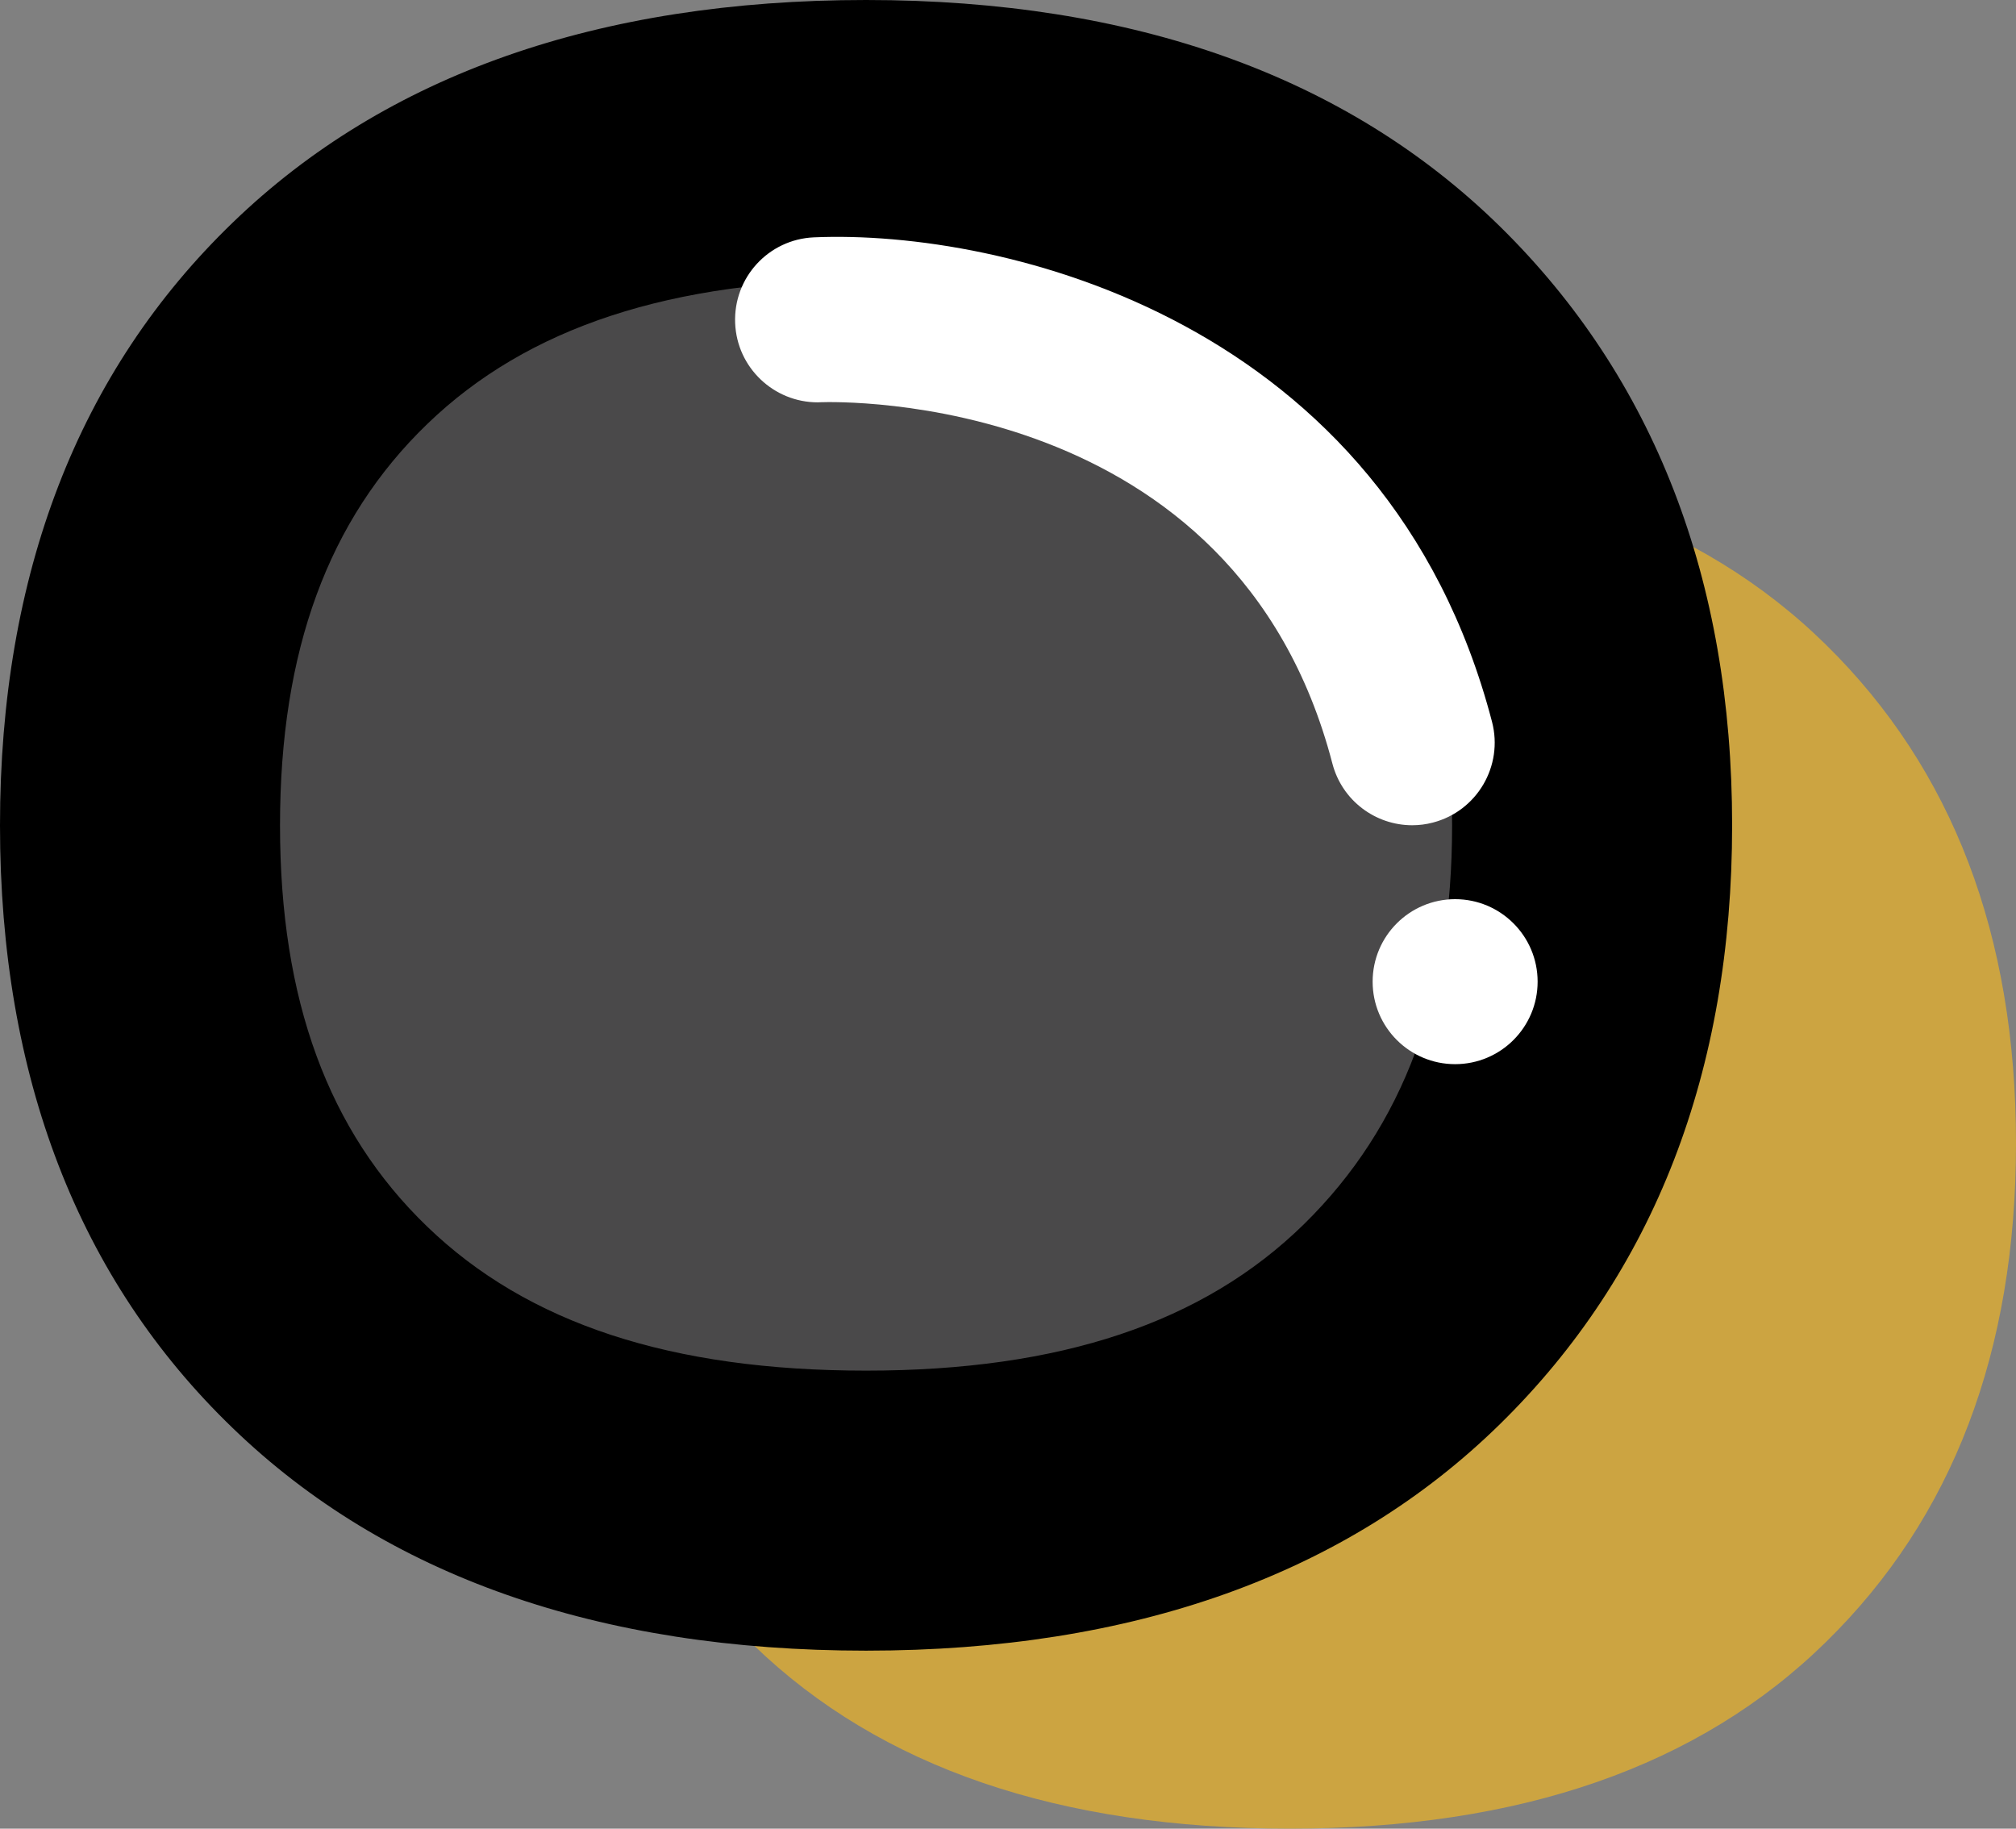
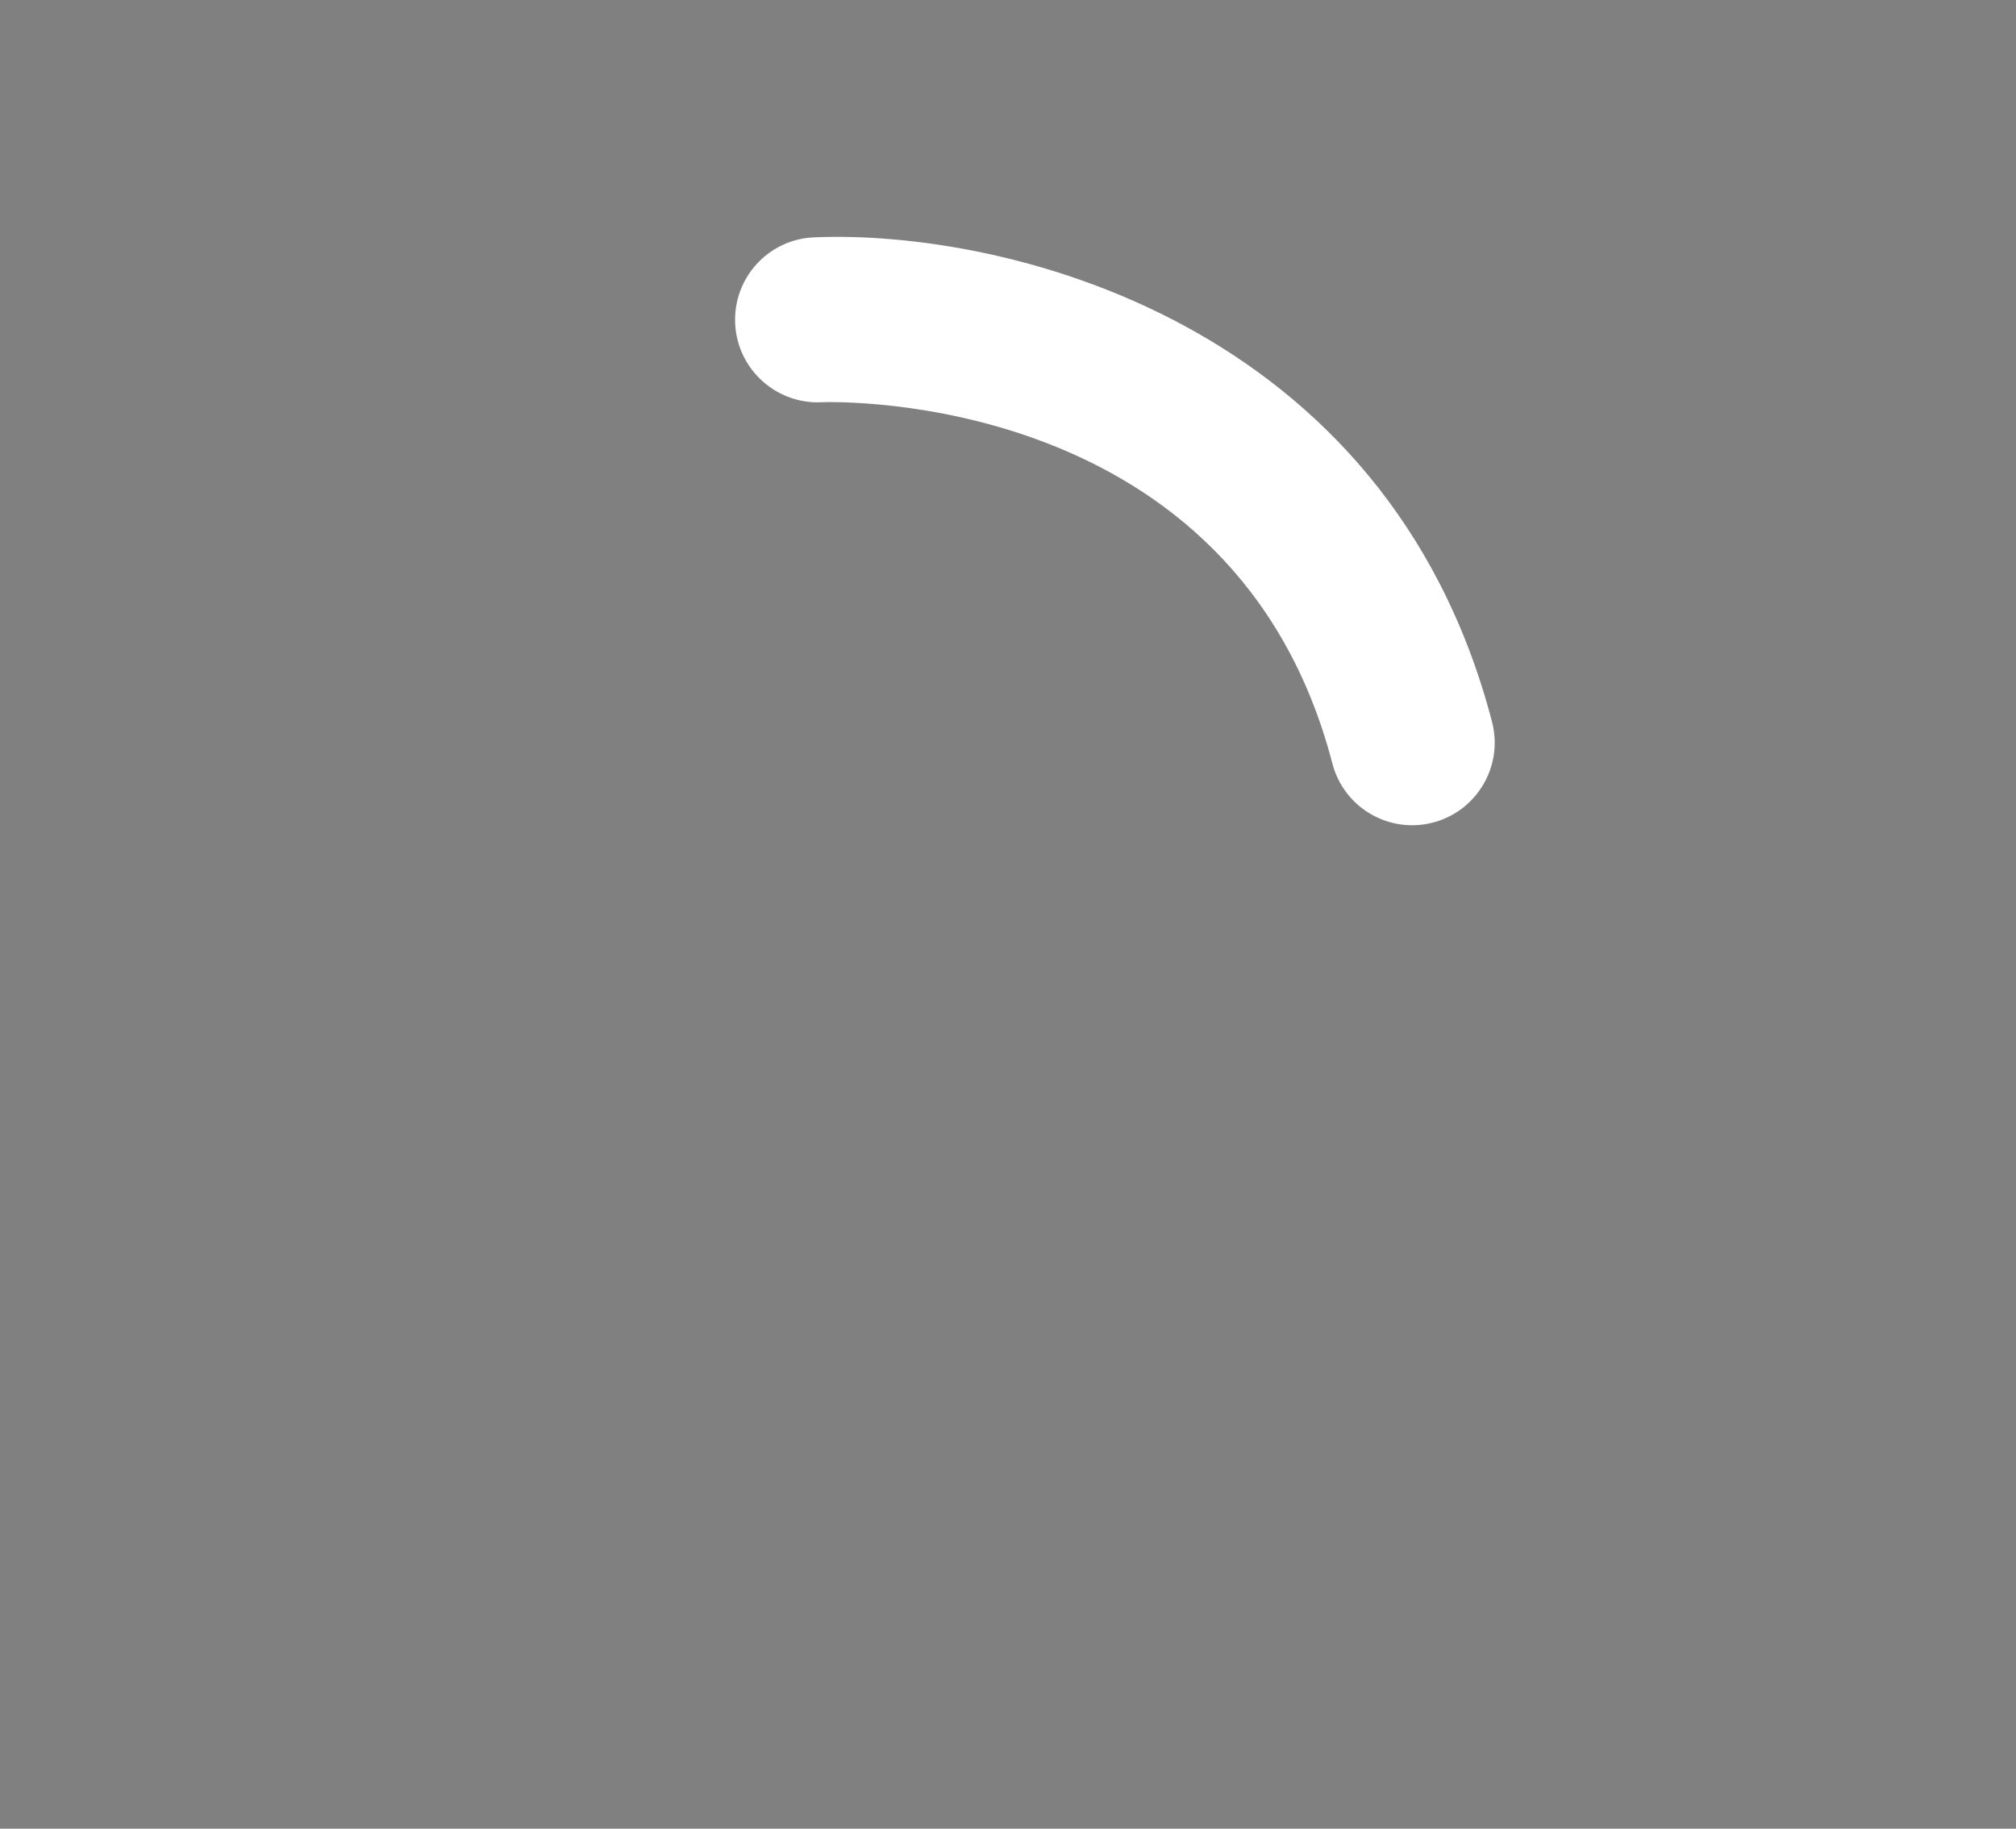
<svg xmlns="http://www.w3.org/2000/svg" version="1.1" id="Layer_1" x="0px" y="0px" width="35.998px" height="32.652px" viewBox="0 0 35.998 32.652" enable-background="new 0 0 35.998 32.652" xml:space="preserve">
  <rect x="0" y="0" width="35.998" height="32.652" fill="#808080" stroke="none" />
  <g>
    <g>
-       <path fill="#CCA441" d="M10.07,20.418c0-3.797,1.131-6.786,3.393-8.968c2.26-2.182,5.451-3.271,9.57-3.271    c4.12,0,7.312,1.11,9.571,3.332c2.263,2.224,3.394,5.19,3.394,8.906c0,3.715-1.131,6.686-3.394,8.902    c-2.263,2.222-5.451,3.332-9.571,3.332c-4.119,0-7.311-1.089-9.57-3.271C11.201,27.202,10.07,24.214,10.07,20.418z" />
-     </g>
+       </g>
    <g>
-       <path fill="#4A494A" d="M2.5,14.737c0-3.796,1.131-6.784,3.393-8.966C8.152,3.591,11.345,2.5,15.465,2.5    c4.119,0,7.31,1.11,9.571,3.332c2.261,2.223,3.393,5.19,3.393,8.904c0,3.718-1.131,6.686-3.393,8.905    c-2.264,2.221-5.452,3.332-9.571,3.332c-4.12,0-7.313-1.091-9.572-3.271C3.631,21.522,2.5,18.534,2.5,14.737z" />
-       <path d="M15.465,29.473c-4.773,0-8.578-1.337-11.308-3.973C1.399,22.844,0,19.221,0,14.737c0-4.483,1.399-8.105,4.158-10.765    C6.887,1.336,10.692,0,15.465,0c4.778,0,8.588,1.362,11.323,4.048c2.748,2.702,4.141,6.297,4.141,10.688    c0,4.396-1.394,7.992-4.142,10.689C24.049,28.112,20.24,29.473,15.465,29.473z M15.465,5c-3.481,0-6.044,0.841-7.835,2.57    C5.86,9.277,5,11.62,5,14.737c0,3.117,0.859,5.461,2.628,7.164c1.793,1.731,4.356,2.572,7.837,2.572    c3.468,0,6.025-0.855,7.82-2.616c1.778-1.746,2.644-4.075,2.644-7.121c0-3.042-0.865-5.372-2.646-7.122    C21.492,5.855,18.935,5,15.465,5z" />
-     </g>
+       </g>
    <g>
      <path fill="#FFFFFF" d="M25.216,14.735c-0.654,0-1.252-0.438-1.425-1.103c-1.731-6.647-8.831-6.46-9.135-6.45    c-0.019,0.001-0.036,0.002-0.055,0.002c-0.786,0-1.442-0.621-1.474-1.414c-0.033-0.812,0.594-1.496,1.404-1.532    C17.9,4.092,24.769,5.71,26.642,12.889c0.205,0.788-0.268,1.593-1.055,1.798C25.464,14.72,25.338,14.735,25.216,14.735z" />
    </g>
    <g>
-       <circle fill="#FFFFFF" cx="25.983" cy="17.528" r="1.473" />
-     </g>
+       </g>
  </g>
</svg>